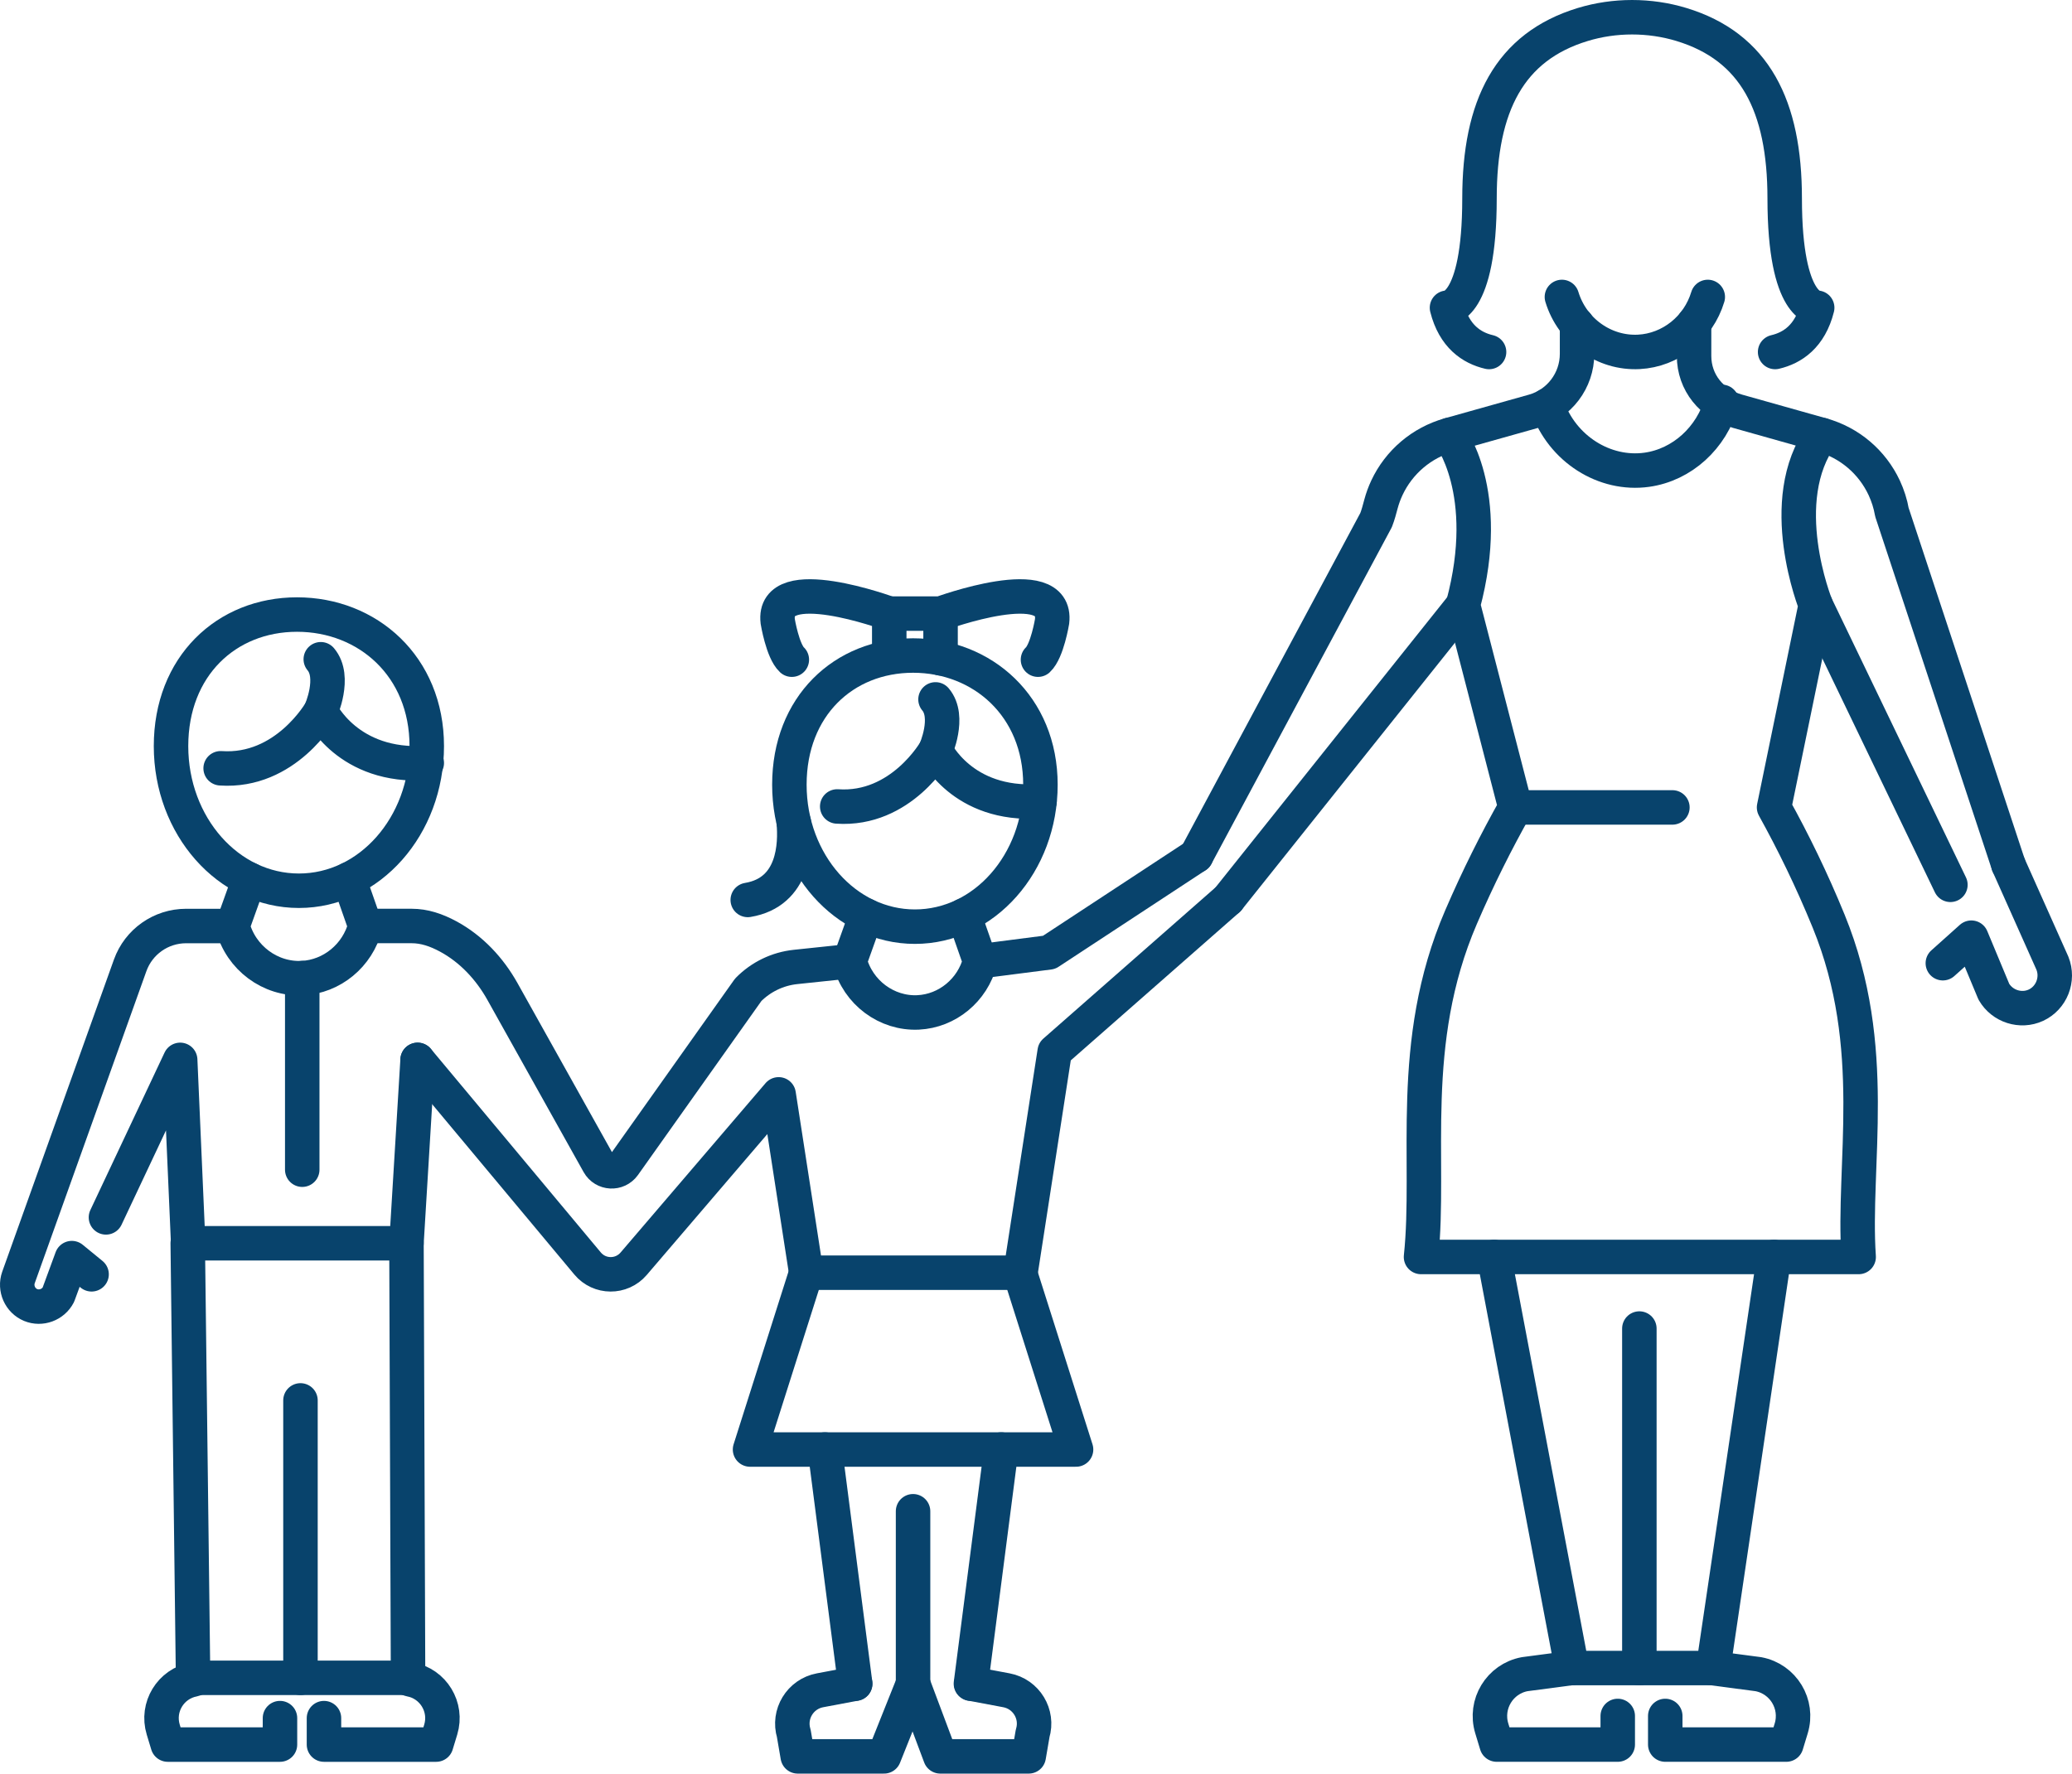
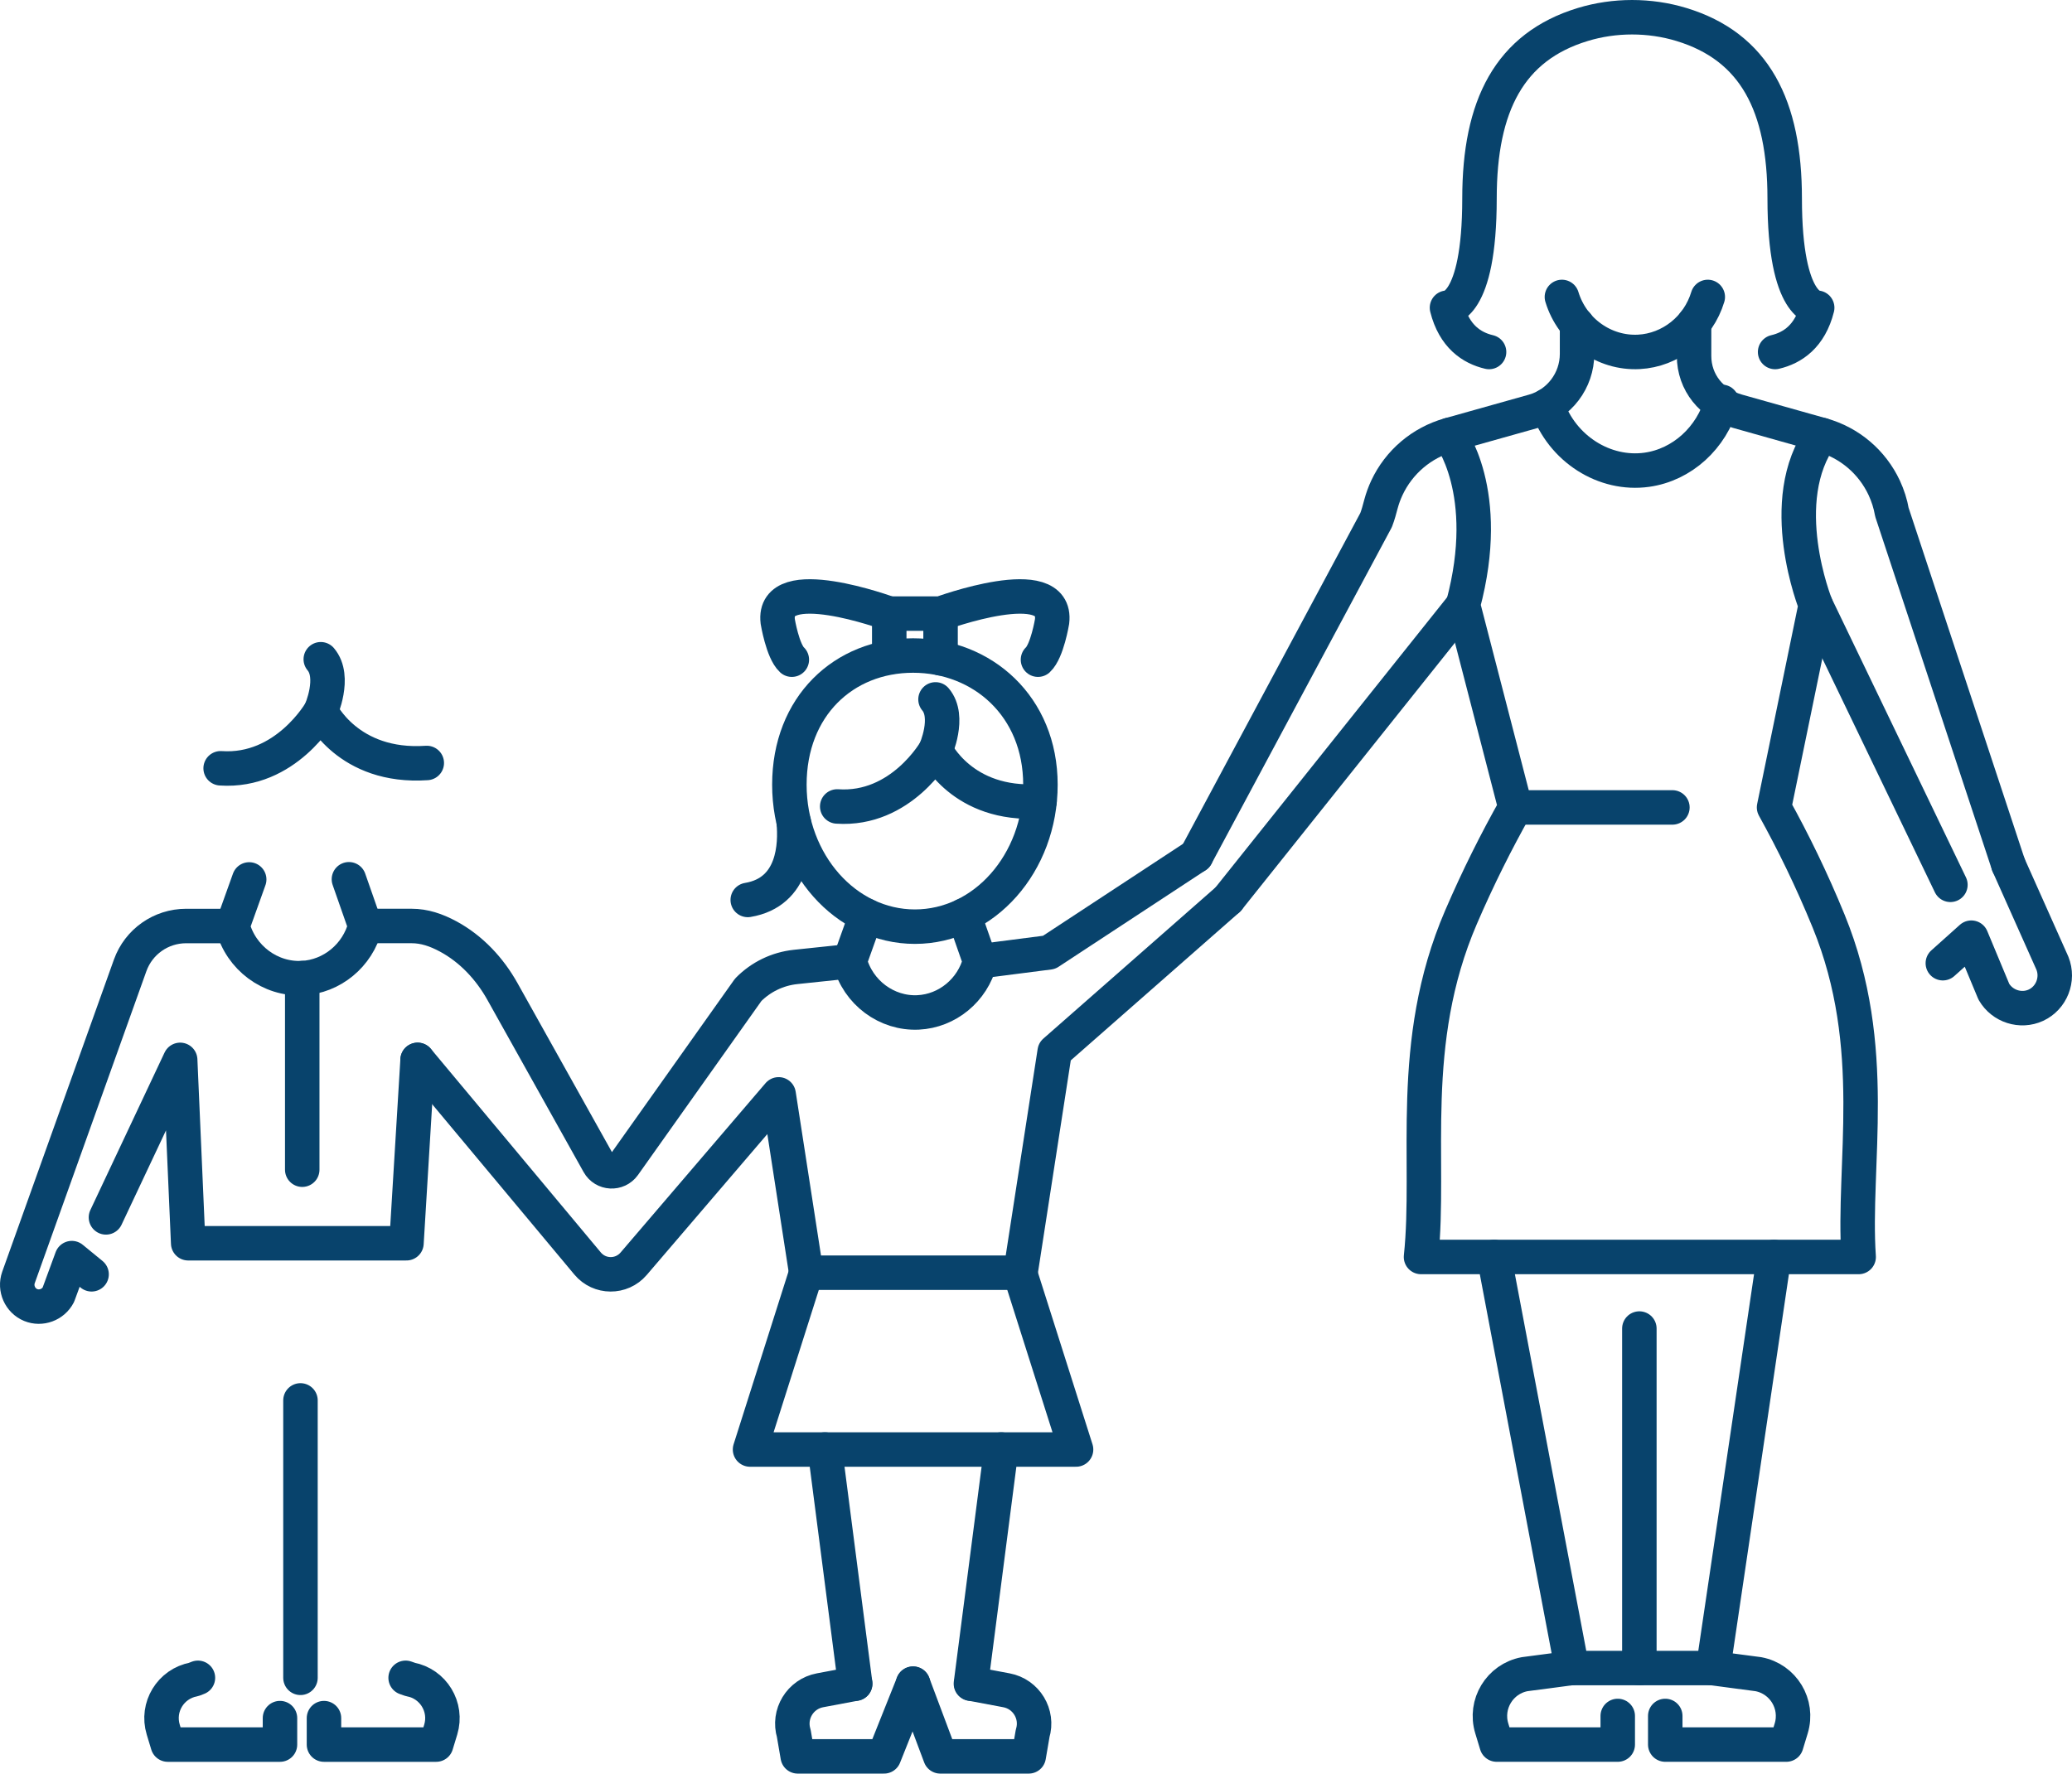
<svg xmlns="http://www.w3.org/2000/svg" xmlns:xlink="http://www.w3.org/1999/xlink" version="1.1" id="Layer_1" x="0px" y="0px" width="180.285px" height="154.361px" viewBox="0 0 180.285 154.361" enable-background="new 0 0 180.285 154.361" xml:space="preserve">
  <polyline fill="none" stroke="#08436c" stroke-width="3" stroke-linecap="round" stroke-linejoin="round" stroke-miterlimit="10" points="  70.148,110.765 65.261,126.155 93.628,126.155 88.741,110.765 " />
  <polyline fill="none" stroke="#08436c" stroke-width="3" stroke-linecap="round" stroke-linejoin="round" stroke-miterlimit="10" points="  85.276,83.66 91.284,82.888 104.082,74.482 " />
  <g>
    <defs>
      <rect id="SVGID_1_" width="180.285" height="154.361" />
    </defs>
    <clipPath id="SVGID_2_">
      <use xlink:href="#SVGID_1_" overflow="visible" />
    </clipPath>
    <path clip-path="url(#SVGID_2_)" fill="none" stroke="#08436c" stroke-width="3" stroke-linecap="round" stroke-linejoin="round" stroke-miterlimit="10" d="   M83.878,79.668l1.397,3.991c-0.65,2.525-2.854,4.33-5.383,4.454c-2.727,0.133-5.247-1.723-5.957-4.454l1.424-3.977" />
    <path clip-path="url(#SVGID_2_)" fill="none" stroke="#08436c" stroke-width="3" stroke-linecap="round" stroke-linejoin="round" stroke-miterlimit="10" d="   M90.528,68.295c0,6.823-4.891,12.355-10.922,12.355c-6.032,0-10.922-5.532-10.922-12.355c0-6.824,4.729-11.243,10.761-11.243   C85.477,57.052,90.528,61.471,90.528,68.295z" />
    <path clip-path="url(#SVGID_2_)" fill="none" stroke="#08436c" stroke-width="3" stroke-linecap="round" stroke-linejoin="round" stroke-miterlimit="10" d="   M72.846,70.188c5.575,0.382,8.553-4.888,8.553-4.888s2.299,4.897,9.053,4.434" />
    <path clip-path="url(#SVGID_2_)" fill="none" stroke="#08436c" stroke-width="3" stroke-linecap="round" stroke-linejoin="round" stroke-miterlimit="10" d="   M81.399,65.3c0,0,1.299-2.902,0-4.43" />
    <path clip-path="url(#SVGID_2_)" fill="none" stroke="#08436c" stroke-width="3" stroke-linecap="round" stroke-linejoin="round" stroke-miterlimit="10" d="   M77.374,53.405h4.465c0,0,10.237-3.78,9.701,0.687c0,0-0.423,2.578-1.225,3.322" />
    <path clip-path="url(#SVGID_2_)" fill="none" stroke="#08436c" stroke-width="3" stroke-linecap="round" stroke-linejoin="round" stroke-miterlimit="10" d="   M68.897,57.414c-0.802-0.744-1.225-3.322-1.225-3.322c-0.537-4.467,9.702-0.687,9.702-0.687v3.792" />
    <line clip-path="url(#SVGID_2_)" fill="none" stroke="#08436c" stroke-width="3" stroke-linecap="round" stroke-linejoin="round" stroke-miterlimit="10" x1="81.838" y1="53.405" x2="81.838" y2="57.292" />
    <line clip-path="url(#SVGID_2_)" fill="none" stroke="#08436c" stroke-width="3" stroke-linecap="round" stroke-linejoin="round" stroke-miterlimit="10" x1="84.48" y1="146.535" x2="87.115" y2="126.154" />
    <line clip-path="url(#SVGID_2_)" fill="none" stroke="#08436c" stroke-width="3" stroke-linecap="round" stroke-linejoin="round" stroke-miterlimit="10" x1="71.775" y1="126.154" x2="74.41" y2="146.535" />
-     <line clip-path="url(#SVGID_2_)" fill="none" stroke="#08436c" stroke-width="3" stroke-linecap="round" stroke-linejoin="round" stroke-miterlimit="10" x1="79.445" y1="146.535" x2="79.445" y2="131.529" />
    <path clip-path="url(#SVGID_2_)" fill="none" stroke="#08436c" stroke-width="3" stroke-linecap="round" stroke-linejoin="round" stroke-miterlimit="10" d="   M74.41,146.535l-3.059,0.575c-1.729,0.324-2.793,2.079-2.282,3.763l0.341,1.988h7.509l2.526-6.326" />
    <path clip-path="url(#SVGID_2_)" fill="none" stroke="#08436c" stroke-width="3" stroke-linecap="round" stroke-linejoin="round" stroke-miterlimit="10" d="   M84.509,146.535l3.059,0.575c1.728,0.324,2.793,2.079,2.281,3.763l-0.34,1.988h-7.693l-2.371-6.326" />
    <path clip-path="url(#SVGID_2_)" fill="none" stroke="#08436c" stroke-width="3" stroke-linecap="round" stroke-linejoin="round" stroke-miterlimit="10" d="   M147.401,28.125v2.848c0,2.326,1.544,4.194,3.786,4.82l7.334,2.065c2.4,0.668,4.372,2.348,5.427,4.601   c0.312,0.679,0.542,1.388,0.667,2.118l10.137,30.678" />
    <polyline clip-path="url(#SVGID_2_)" fill="none" stroke="#08436c" stroke-width="3" stroke-linecap="round" stroke-linejoin="round" stroke-miterlimit="10" points="   130.001,109.399 136.778,145.175 149.063,145.175 154.358,109.399  " />
    <line clip-path="url(#SVGID_2_)" fill="none" stroke="#08436c" stroke-width="3" stroke-linecap="round" stroke-linejoin="round" stroke-miterlimit="10" x1="142.641" y1="145.175" x2="142.641" y2="115.627" />
    <line clip-path="url(#SVGID_2_)" fill="none" stroke="#08436c" stroke-width="3" stroke-linecap="round" stroke-linejoin="round" stroke-miterlimit="10" x1="131.854" y1="70.272" x2="145.516" y2="70.272" />
    <path clip-path="url(#SVGID_2_)" fill="none" stroke="#08436c" stroke-width="3" stroke-linecap="round" stroke-linejoin="round" stroke-miterlimit="10" d="   M154.453,30.635c1.506-0.351,3.033-1.358,3.661-3.852c0,0-2.827,0.157-2.827-9.517c0-8.061-2.606-13.195-8.987-15.135   c-2.767-0.841-5.816-0.841-8.581,0c-6.381,1.94-8.988,7.074-8.988,15.135c0,9.674-2.828,9.517-2.828,9.517   c0.627,2.493,2.155,3.501,3.661,3.852" />
    <path clip-path="url(#SVGID_2_)" fill="none" stroke="#08436c" stroke-width="3" stroke-linecap="round" stroke-linejoin="round" stroke-miterlimit="10" d="   M136.705,145.175l-4.045,0.533c-2.168,0.407-3.503,2.608-2.86,4.719l0.426,1.407h10.534v-2.49" />
    <path clip-path="url(#SVGID_2_)" fill="none" stroke="#08436c" stroke-width="3" stroke-linecap="round" stroke-linejoin="round" stroke-miterlimit="10" d="   M148.947,145.175l4.046,0.533c2.169,0.407,3.503,2.608,2.861,4.719l-0.428,1.407h-10.532v-2.49" />
    <path clip-path="url(#SVGID_2_)" fill="none" stroke="#08436c" stroke-width="3" stroke-linecap="round" stroke-linejoin="round" stroke-miterlimit="10" d="   M137.22,28.238v2.559c0,2.325-1.548,4.367-3.785,4.996l-7.342,2.063c-2.392,0.673-4.37,2.354-5.422,4.605   c-0.209,0.449-0.379,0.914-0.508,1.391c-0.128,0.477-0.251,0.955-0.43,1.414l-15.652,29.216" />
    <path clip-path="url(#SVGID_2_)" fill="none" stroke="#08436c" stroke-width="3" stroke-linecap="round" stroke-linejoin="round" stroke-miterlimit="10" d="   M148.594,25.844c-0.82,2.721-3.24,4.638-5.998,4.781c-2.998,0.156-5.791-1.813-6.694-4.781" />
    <path clip-path="url(#SVGID_2_)" fill="none" stroke="#08436c" stroke-width="3" stroke-linecap="round" stroke-linejoin="round" stroke-miterlimit="10" d="   M126.093,37.856c0,0,3.859,4.92,1.204,14.798l4.558,17.618c-1.636,2.903-3.241,6.089-4.735,9.561   c-4.723,10.974-2.593,21.245-3.477,29.565h38.079c-0.557-8.034,1.881-18.232-2.608-29.219c-1.484-3.632-3.103-6.933-4.753-9.908   c1.208-5.873,2.417-11.745,3.626-17.618c0,0-3.664-9.084,0.536-14.796" />
    <path clip-path="url(#SVGID_2_)" fill="none" stroke="#08436c" stroke-width="3" stroke-linecap="round" stroke-linejoin="round" stroke-miterlimit="10" d="   M134.615,35.298c1.3,3.791,5.016,6.098,8.676,5.586c3.058-0.428,5.64-2.762,6.52-5.912" />
    <line clip-path="url(#SVGID_2_)" fill="none" stroke="#08436c" stroke-width="3" stroke-linecap="round" stroke-linejoin="round" stroke-miterlimit="10" x1="127.298" y1="52.654" x2="106.857" y2="78.266" />
    <line clip-path="url(#SVGID_2_)" fill="none" stroke="#08436c" stroke-width="3" stroke-linecap="round" stroke-linejoin="round" stroke-miterlimit="10" x1="157.986" y1="52.654" x2="169.705" y2="77.008" />
    <path clip-path="url(#SVGID_2_)" fill="none" stroke="#08436c" stroke-width="3" stroke-linecap="round" stroke-linejoin="round" stroke-miterlimit="10" d="   M174.752,75.255l3.828,8.575c0.567,1.412-0.082,3.031-1.436,3.656c-1.316,0.607-2.917,0.103-3.658-1.174   c-0.651-1.568-1.305-3.136-1.959-4.703l-2.48,2.221" />
-     <polyline clip-path="url(#SVGID_2_)" fill="none" stroke="#08436c" stroke-width="3" stroke-linecap="round" stroke-linejoin="round" stroke-miterlimit="10" points="   16.335,108.203 16.8,146.025 35.505,146.025 35.367,108.203  " />
    <line clip-path="url(#SVGID_2_)" fill="none" stroke="#08436c" stroke-width="3" stroke-linecap="round" stroke-linejoin="round" stroke-miterlimit="10" x1="26.144" y1="146.025" x2="26.144" y2="121.881" />
    <polyline clip-path="url(#SVGID_2_)" fill="none" stroke="#08436c" stroke-width="3" stroke-linecap="round" stroke-linejoin="round" stroke-miterlimit="10" points="   9.219,105.952 15.677,92.243 16.374,108.203 35.366,108.203 36.336,92.243  " />
    <path clip-path="url(#SVGID_2_)" fill="none" stroke="#08436c" stroke-width="3" stroke-linecap="round" stroke-linejoin="round" stroke-miterlimit="10" d="   M30.36,76.525l1.423,4.066c-0.662,2.572-2.907,4.411-5.485,4.537c-2.777,0.135-5.343-1.755-6.067-4.537l1.451-4.051" />
-     <path clip-path="url(#SVGID_2_)" fill="none" stroke="#08436c" stroke-width="3" stroke-linecap="round" stroke-linejoin="round" stroke-miterlimit="10" d="   M37.133,64.938c0,6.951-4.981,12.586-11.126,12.586s-11.126-5.636-11.126-12.586c0-6.951,4.817-11.452,10.962-11.452   C31.987,53.486,37.133,57.987,37.133,64.938z" />
    <path clip-path="url(#SVGID_2_)" fill="none" stroke="#08436c" stroke-width="3" stroke-linecap="round" stroke-linejoin="round" stroke-miterlimit="10" d="   M19.198,66.866c5.68,0.39,8.713-4.979,8.713-4.979s2.342,4.989,9.223,4.517" />
    <path clip-path="url(#SVGID_2_)" fill="none" stroke="#08436c" stroke-width="3" stroke-linecap="round" stroke-linejoin="round" stroke-miterlimit="10" d="   M27.911,61.888c0,0,1.323-2.956,0-4.512" />
    <path clip-path="url(#SVGID_2_)" fill="none" stroke="#08436c" stroke-width="3" stroke-linecap="round" stroke-linejoin="round" stroke-miterlimit="10" d="   M24.361,149.532v2.304h-9.763l-0.395-1.305c-0.595-1.956,0.643-3.994,2.657-4.365l0.362-0.141" />
    <path clip-path="url(#SVGID_2_)" fill="none" stroke="#08436c" stroke-width="3" stroke-linecap="round" stroke-linejoin="round" stroke-miterlimit="10" d="   M35.294,146.025l0.404,0.141c2.006,0.372,3.243,2.41,2.65,4.365l-0.397,1.305h-9.762v-2.303" />
    <line clip-path="url(#SVGID_2_)" fill="none" stroke="#08436c" stroke-width="3" stroke-linecap="round" stroke-linejoin="round" stroke-miterlimit="10" x1="26.298" y1="85.127" x2="26.298" y2="101.802" />
    <path clip-path="url(#SVGID_2_)" fill="none" stroke="#08436c" stroke-width="3" stroke-linecap="round" stroke-linejoin="round" stroke-miterlimit="10" d="   M7.969,110.906l-1.72-1.409l-1.172,3.192c-0.457,0.873-1.51,1.256-2.406,0.891c-0.922-0.38-1.4-1.44-1.063-2.399l9.717-27.162   c0.736-2.055,2.684-3.426,4.868-3.426h4.038" />
    <path clip-path="url(#SVGID_2_)" fill="none" stroke="#08436c" stroke-width="3" stroke-linecap="round" stroke-linejoin="round" stroke-miterlimit="10" d="   M36.336,92.243l14.789,17.722c1.04,1.247,2.952,1.258,4.008,0.023L67.75,95.245l2.399,15.521h18.645l2.975-19.245l15.089-13.254" />
    <path clip-path="url(#SVGID_2_)" fill="none" stroke="#08436c" stroke-width="3" stroke-linecap="round" stroke-linejoin="round" stroke-miterlimit="10" d="   M31.783,80.591h4.038c1.092,0,2.125,0.344,3.18,0.913c2.008,1.086,3.605,2.8,4.719,4.793l8.369,14.98   c0.466,0.835,1.644,0.897,2.198,0.118L65.1,86.148c1.101-1.123,2.558-1.827,4.121-1.992l4.714-0.496" />
    <path clip-path="url(#SVGID_2_)" fill="none" stroke="#08436c" stroke-width="3" stroke-linecap="round" stroke-linejoin="round" stroke-miterlimit="10" d="   M69.062,71.545c0.181,1.93,0.08,6.101-4,6.78" />
  </g>
</svg>